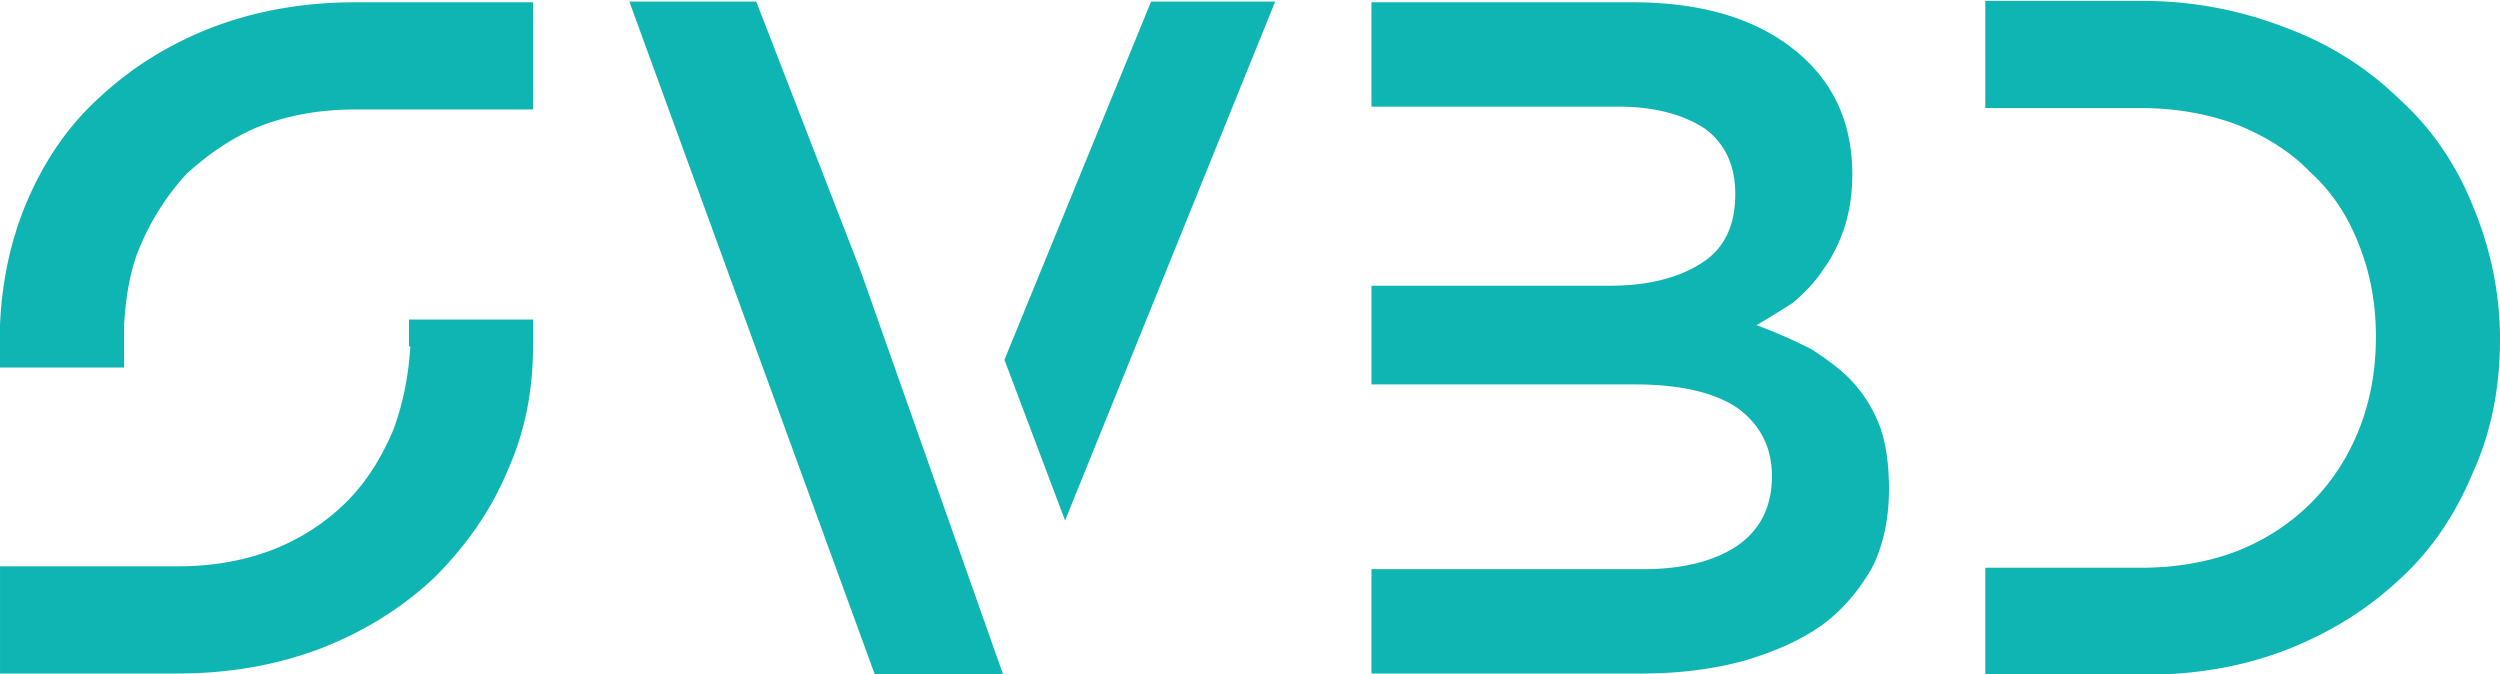
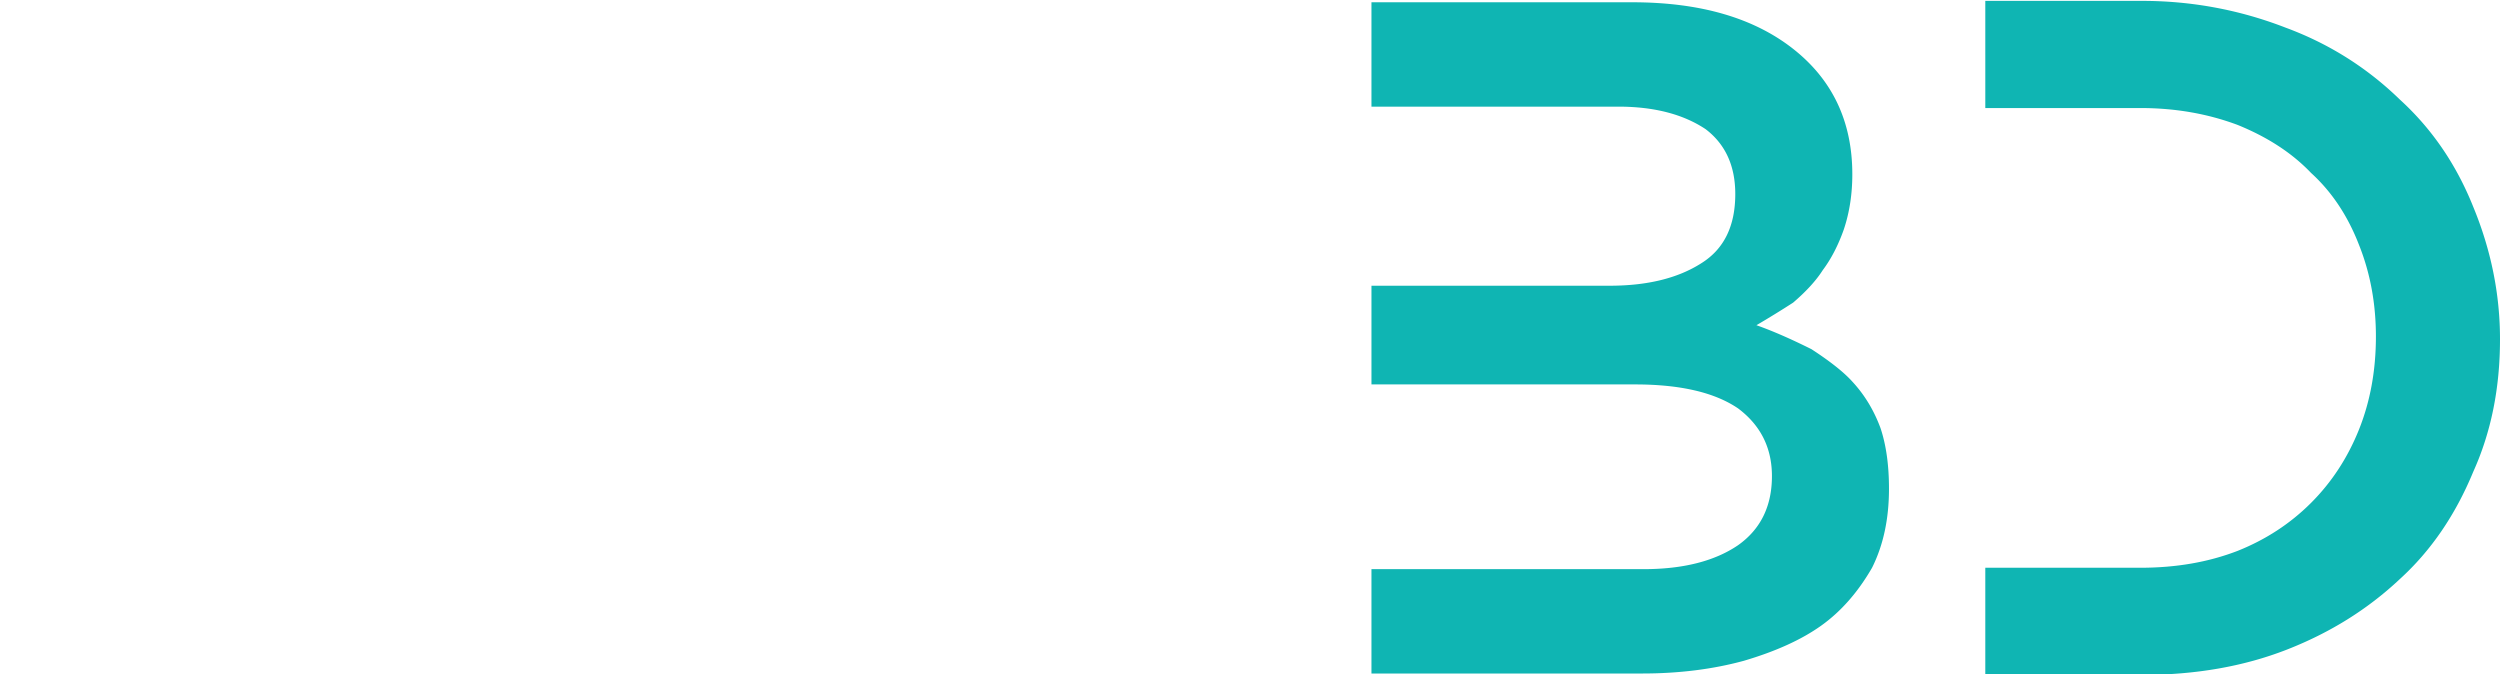
<svg xmlns="http://www.w3.org/2000/svg" width="367.954" height="99.207" viewBox="28.046 0 367.954 99.207" xml:space="preserve">
  <g fill="#0FB5B3">
-     <path d="M80.348.337c-7.61 0-14.667 1.244-21.17 3.735-6.364 2.49-11.899 5.949-16.604 10.377-4.566 4.151-8.164 9.409-10.793 15.773-2.214 5.396-3.459 11.277-3.735 17.642v6.227H46.31v-6.227c.276-4.704 1.038-8.51 2.283-11.415a36.665 36.665 0 0 1 6.849-10.792c3.459-3.183 7.057-5.534 10.793-7.057 4.289-1.66 8.993-2.49 14.113-2.49h26.15V.337h-26.15zM88.236 47.034v3.943h.208c-.277 4.427-1.107 8.509-2.491 12.245-1.799 4.289-4.082 7.817-6.849 10.585-3.044 3.044-6.642 5.396-10.792 7.057-4.29 1.66-8.994 2.49-14.114 2.49h-26.15v15.773h26.15c7.61 0 14.667-1.245 21.17-3.735 6.365-2.491 11.899-5.95 16.604-10.378 4.843-4.843 8.439-10.101 10.792-15.773 2.49-5.534 3.736-11.622 3.736-18.264v-3.943H88.236z" />
-   </g>
+     </g>
  <g fill="#0FB5B3">
-     <path d="M139.352.232h-18.679l36.113 99.001h18.887l-20.962-59.359zM215.728.232h-18.264l-21.585 52.717 8.925 23.661z" />
-   </g>
+     </g>
  <path fill="#0FB5B3" d="M304.825 63.016c-.969-2.629-2.352-4.912-4.15-6.85-1.245-1.383-3.252-2.975-6.019-4.773-3.044-1.521-5.742-2.698-8.095-3.528a148.52 148.52 0 0 0 5.396-3.32c1.938-1.661 3.39-3.252 4.358-4.774 1.245-1.66 2.283-3.666 3.113-6.019.83-2.49 1.245-5.188 1.245-8.094 0-7.749-2.905-13.906-8.717-18.472-5.812-4.566-13.698-6.85-23.66-6.85H229.9v15.359h36.321c5.258 0 9.547 1.106 12.868 3.32 2.905 2.214 4.358 5.396 4.358 9.547 0 4.705-1.66 8.095-4.981 10.17-3.459 2.214-7.956 3.321-13.49 3.321h-35.075v14.528h38.811c6.641 0 11.691 1.176 15.15 3.529 3.32 2.49 4.981 5.811 4.981 9.961 0 4.428-1.661 7.818-4.981 10.17-3.459 2.352-8.095 3.527-13.905 3.527H229.9v15.359h39.849c5.396 0 10.378-.623 14.943-1.867 4.705-1.385 8.51-3.113 11.415-5.189 2.906-2.076 5.396-4.912 7.472-8.51 1.661-3.32 2.491-7.195 2.491-11.621.002-3.459-.414-6.434-1.245-8.924zM392.056 69.449c-2.629 6.365-6.227 11.623-10.792 15.773-4.705 4.428-10.239 7.887-16.604 10.378-6.364 2.49-13.49 3.735-21.377 3.735h-23.038V83.563h22.831c5.257 0 10.031-.83 14.32-2.49 4.151-1.66 7.748-4.013 10.792-7.057 3.045-3.044 5.396-6.642 7.057-10.793 1.661-4.15 2.491-8.717 2.491-13.698 0-4.842-.83-9.339-2.491-13.49-1.66-4.289-4.012-7.817-7.057-10.585-2.767-2.905-6.364-5.258-10.792-7.057-4.427-1.66-9.201-2.49-14.32-2.49h-22.83V.129h23.037c7.334 0 14.39 1.314 21.17 3.943 6.365 2.352 11.969 5.88 16.812 10.585 4.704 4.289 8.302 9.547 10.792 15.773 2.629 6.365 3.944 12.868 3.944 19.51-.001 7.195-1.315 13.699-3.945 19.509z" />
</svg>